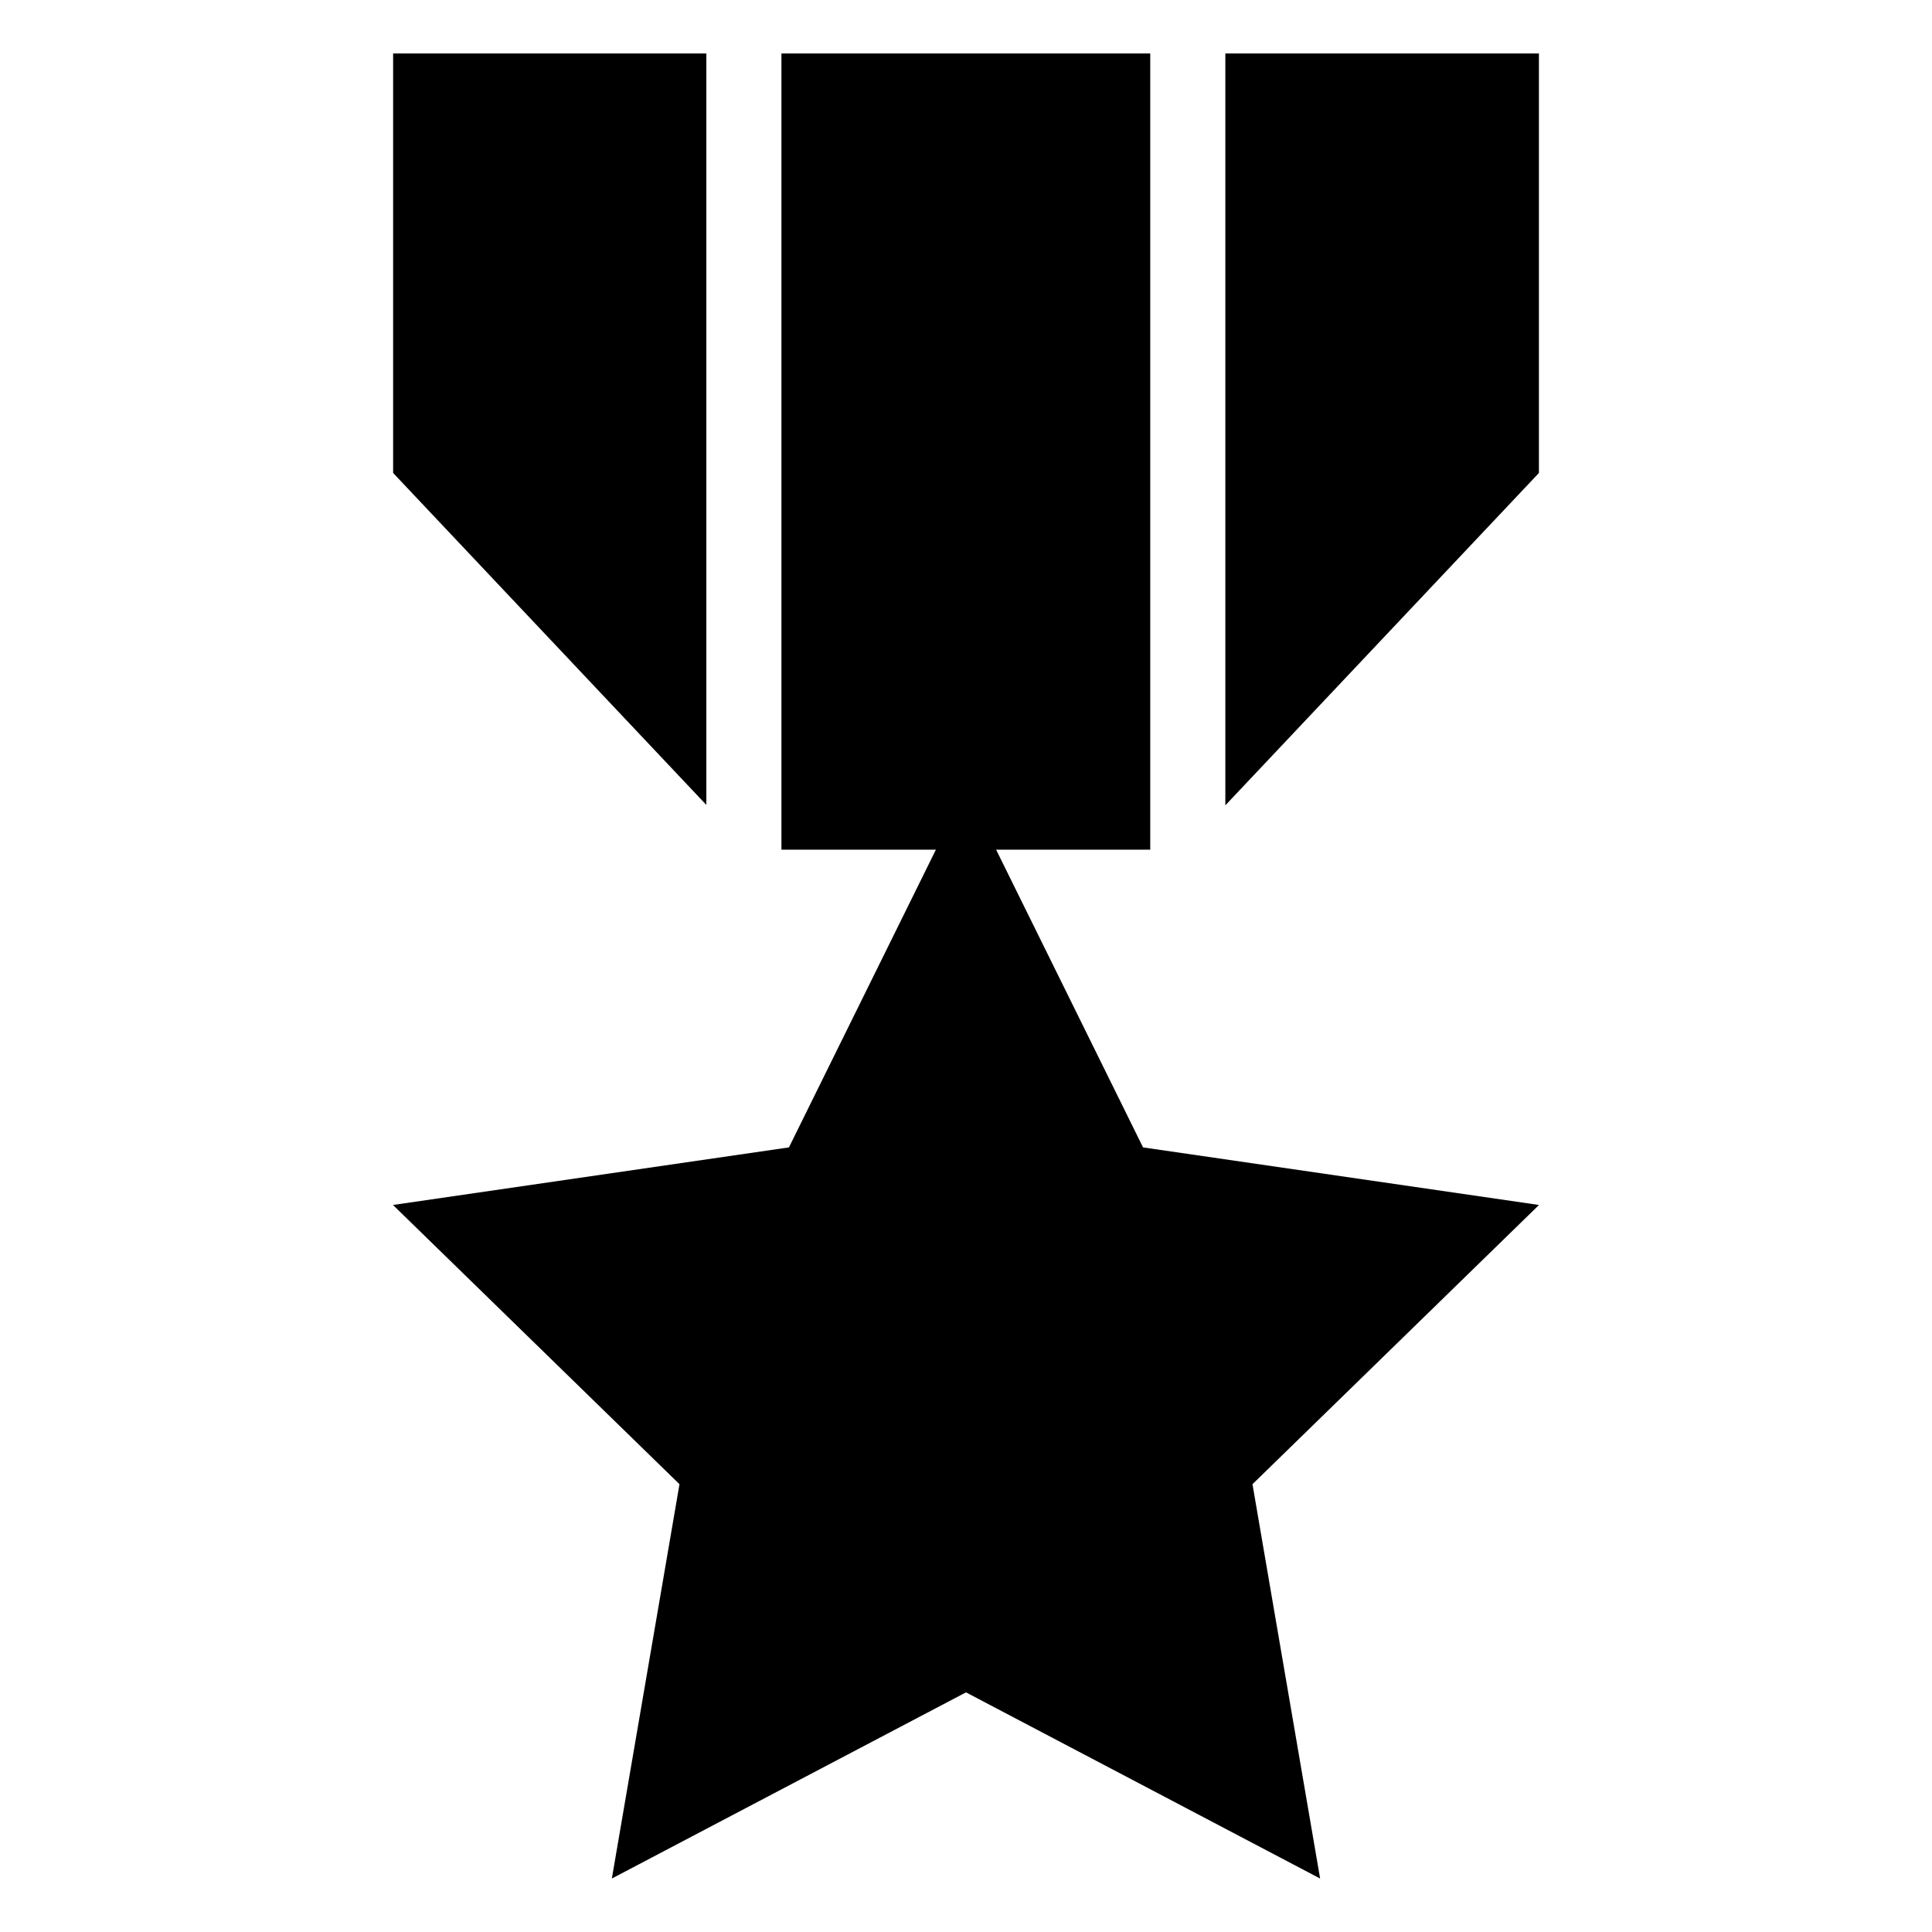
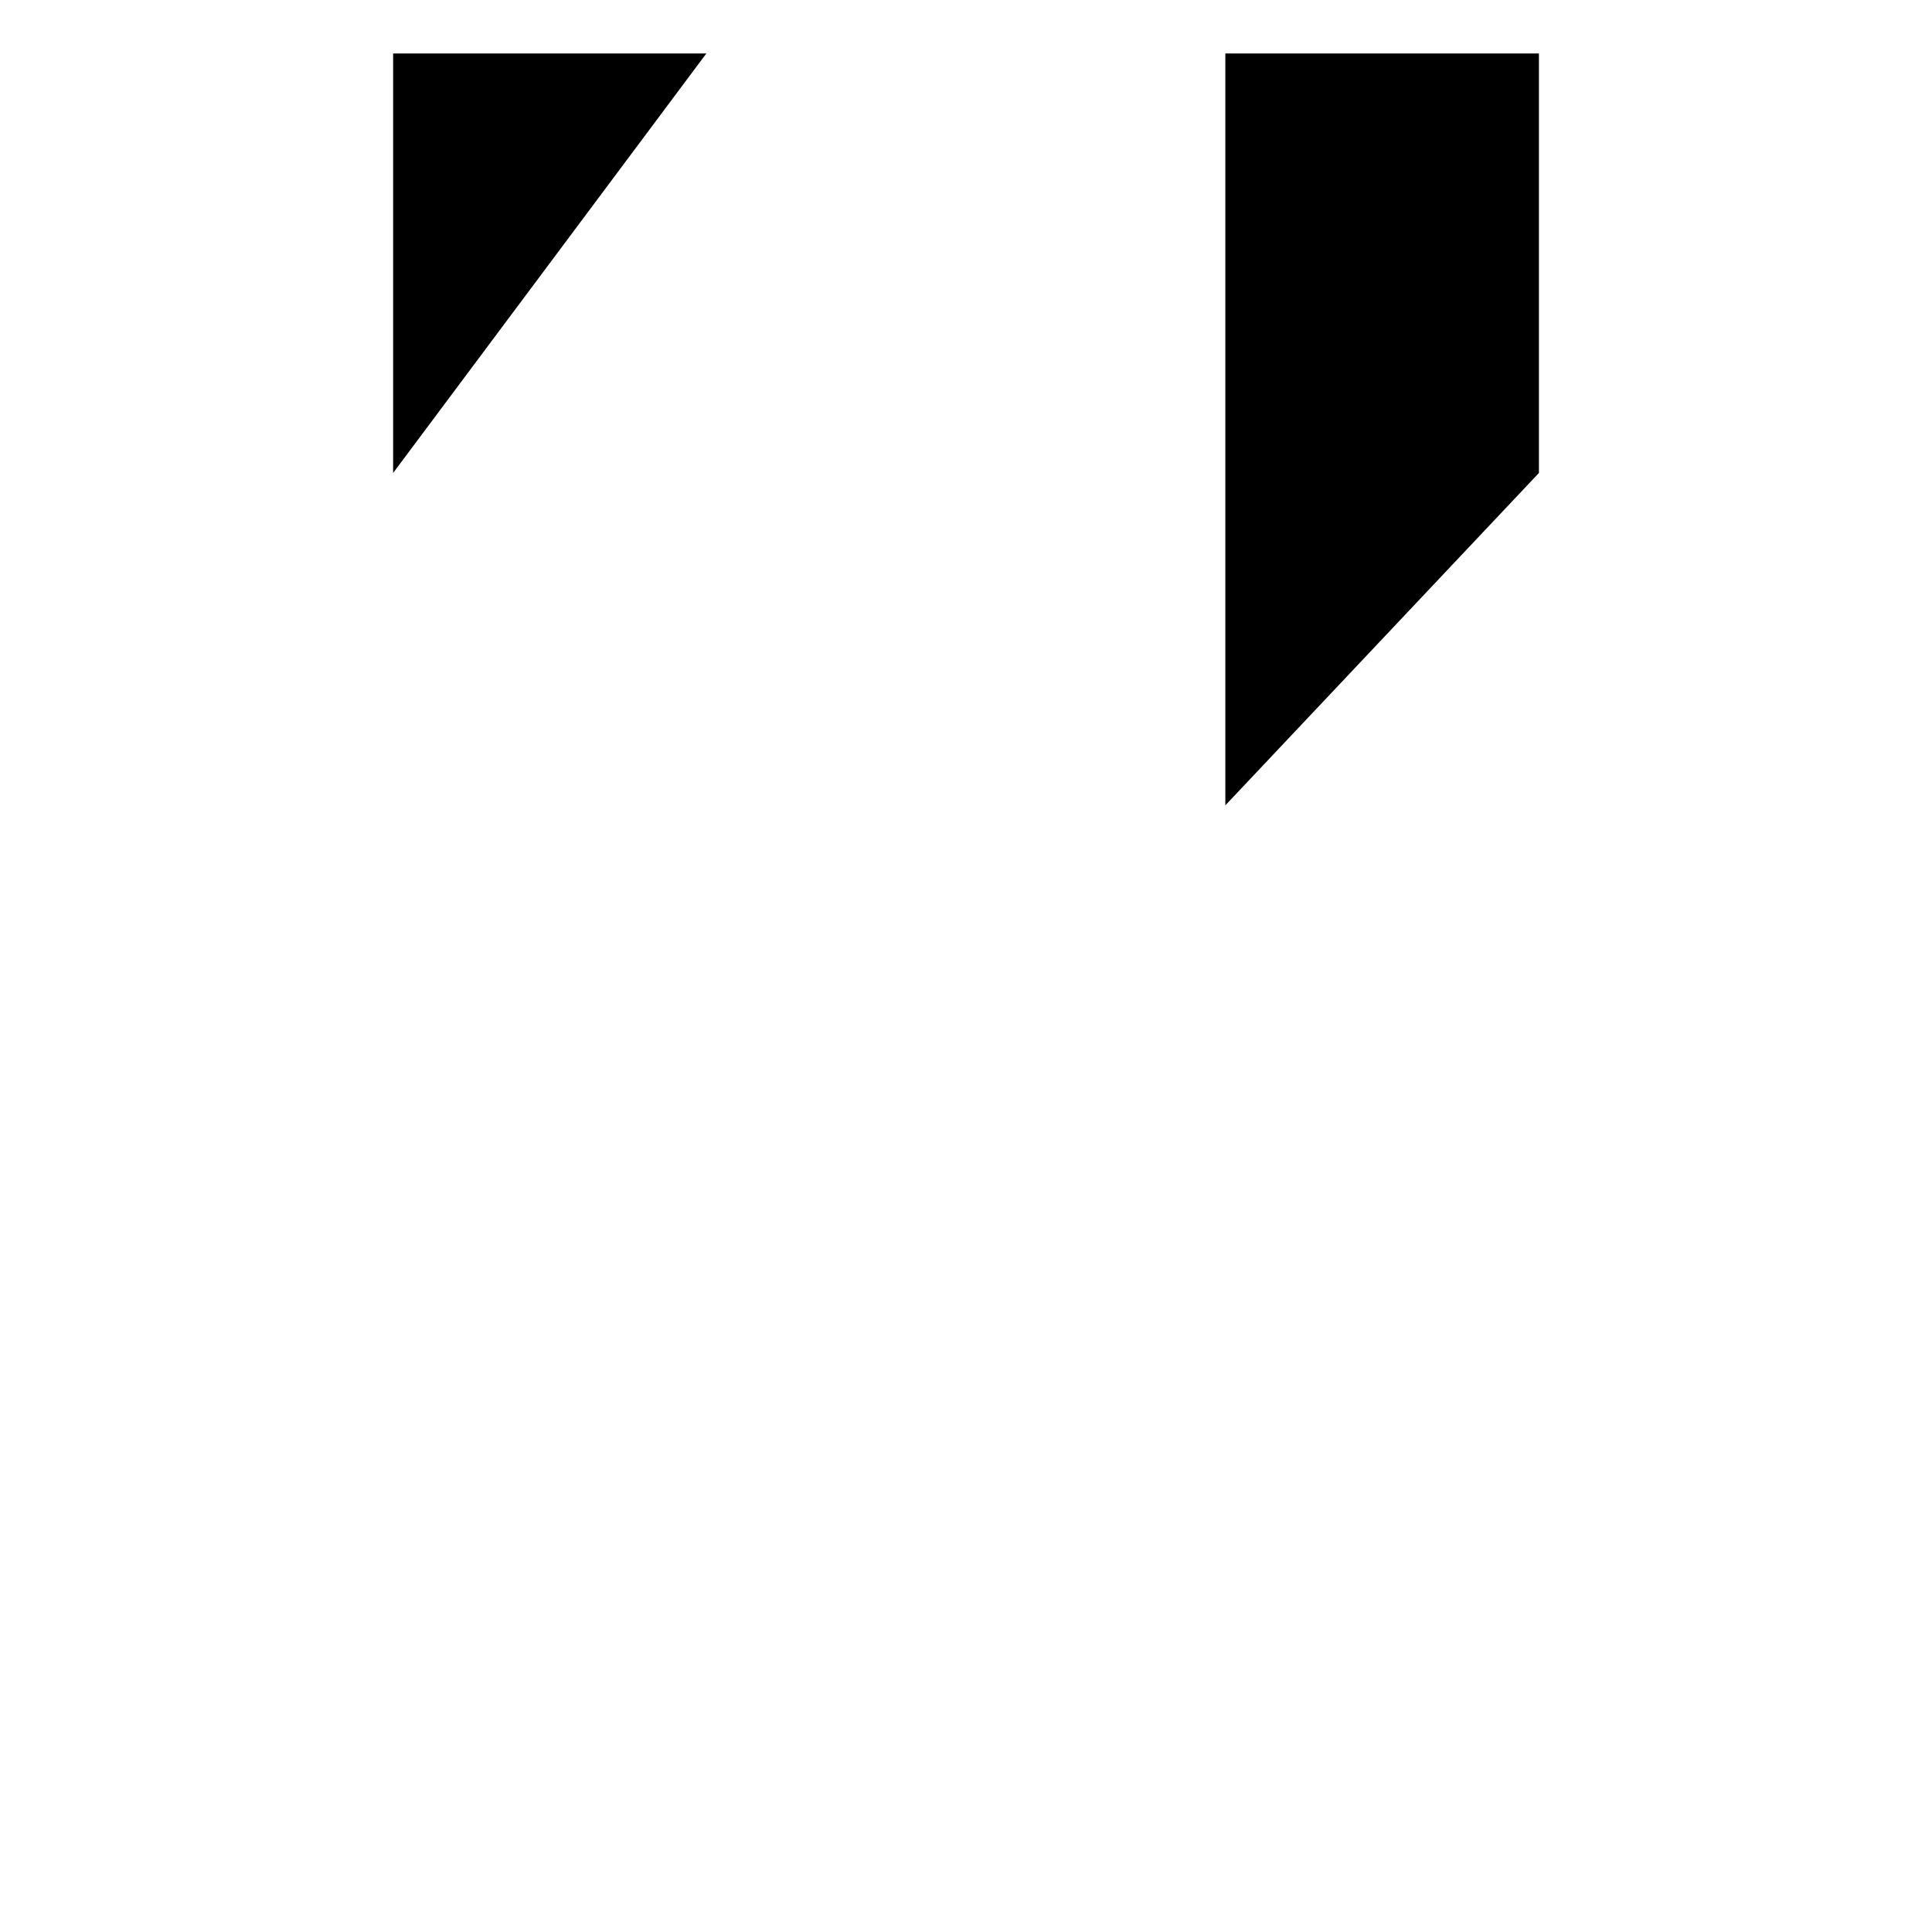
<svg xmlns="http://www.w3.org/2000/svg" fill="#000000" width="800px" height="800px" version="1.1" viewBox="144 144 512 512">
  <g>
-     <path d="m551.85 463.33-104.93-15.258-38.941-78.906h40.848v-210.99h-97.738v210.99h40.938l-38.953 78.906-104.93 15.258 75.926 74-17.926 104.5 93.852-49.336 93.848 49.336-17.926-104.5z" />
-     <path d="m331.19 158.17h-83.008v111.17l83.008 87.977z" />
+     <path d="m331.19 158.17h-83.008v111.17z" />
    <path d="m551.83 158.17h-83.102v199.25l83.102-88.078z" />
  </g>
</svg>